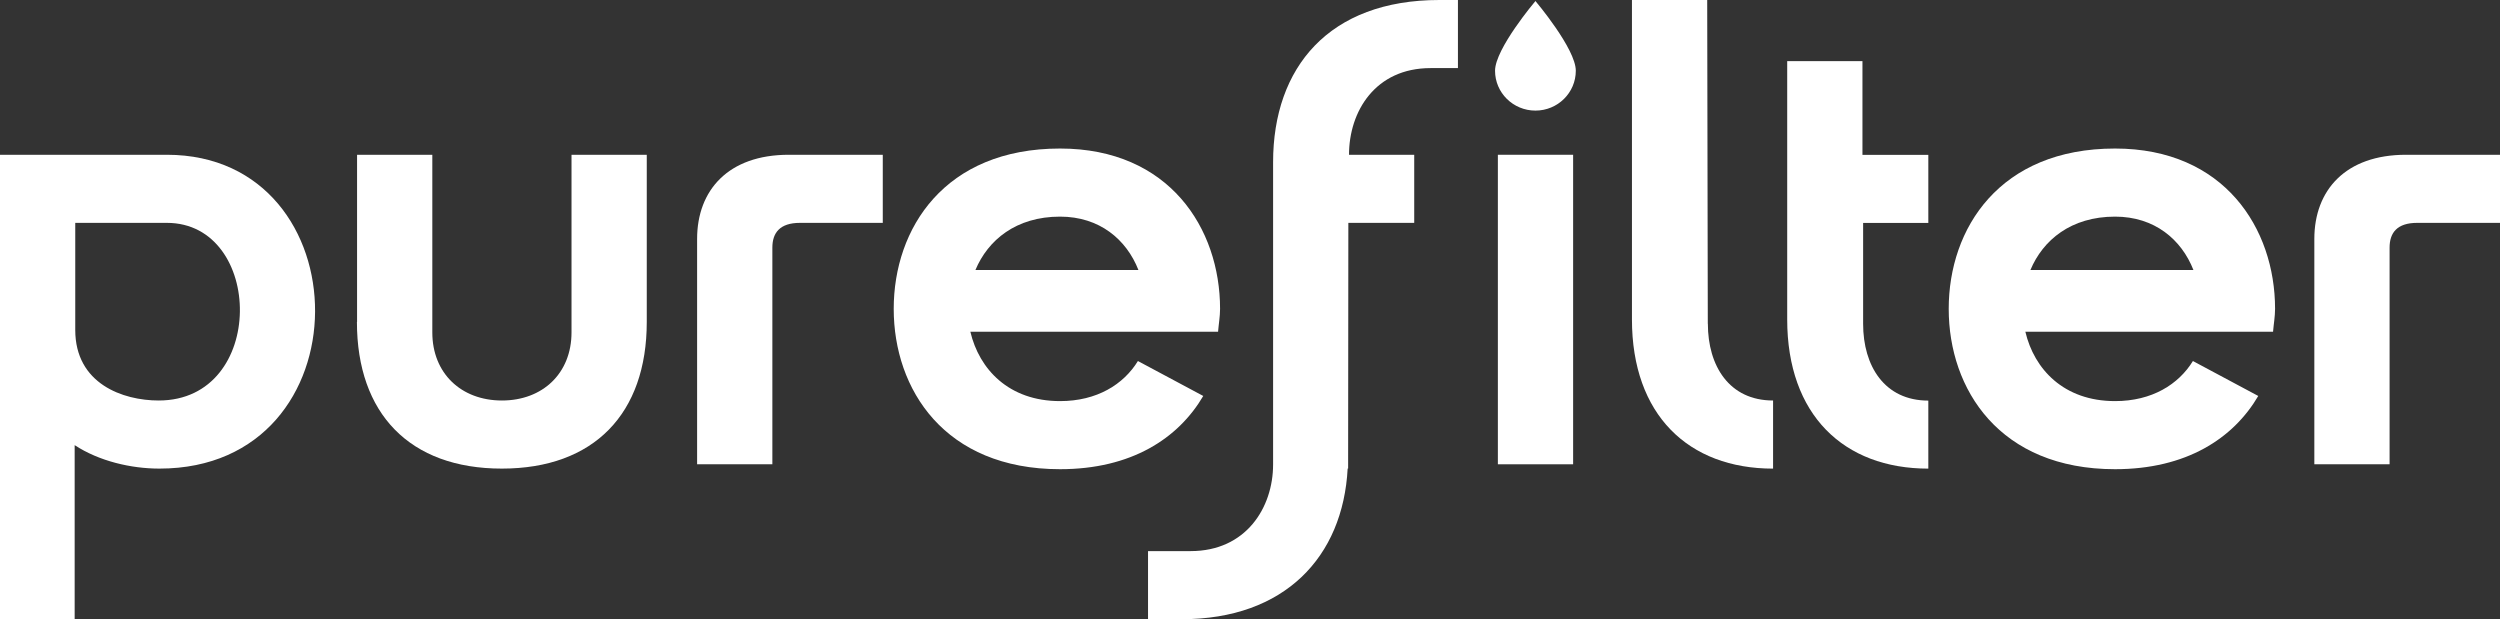
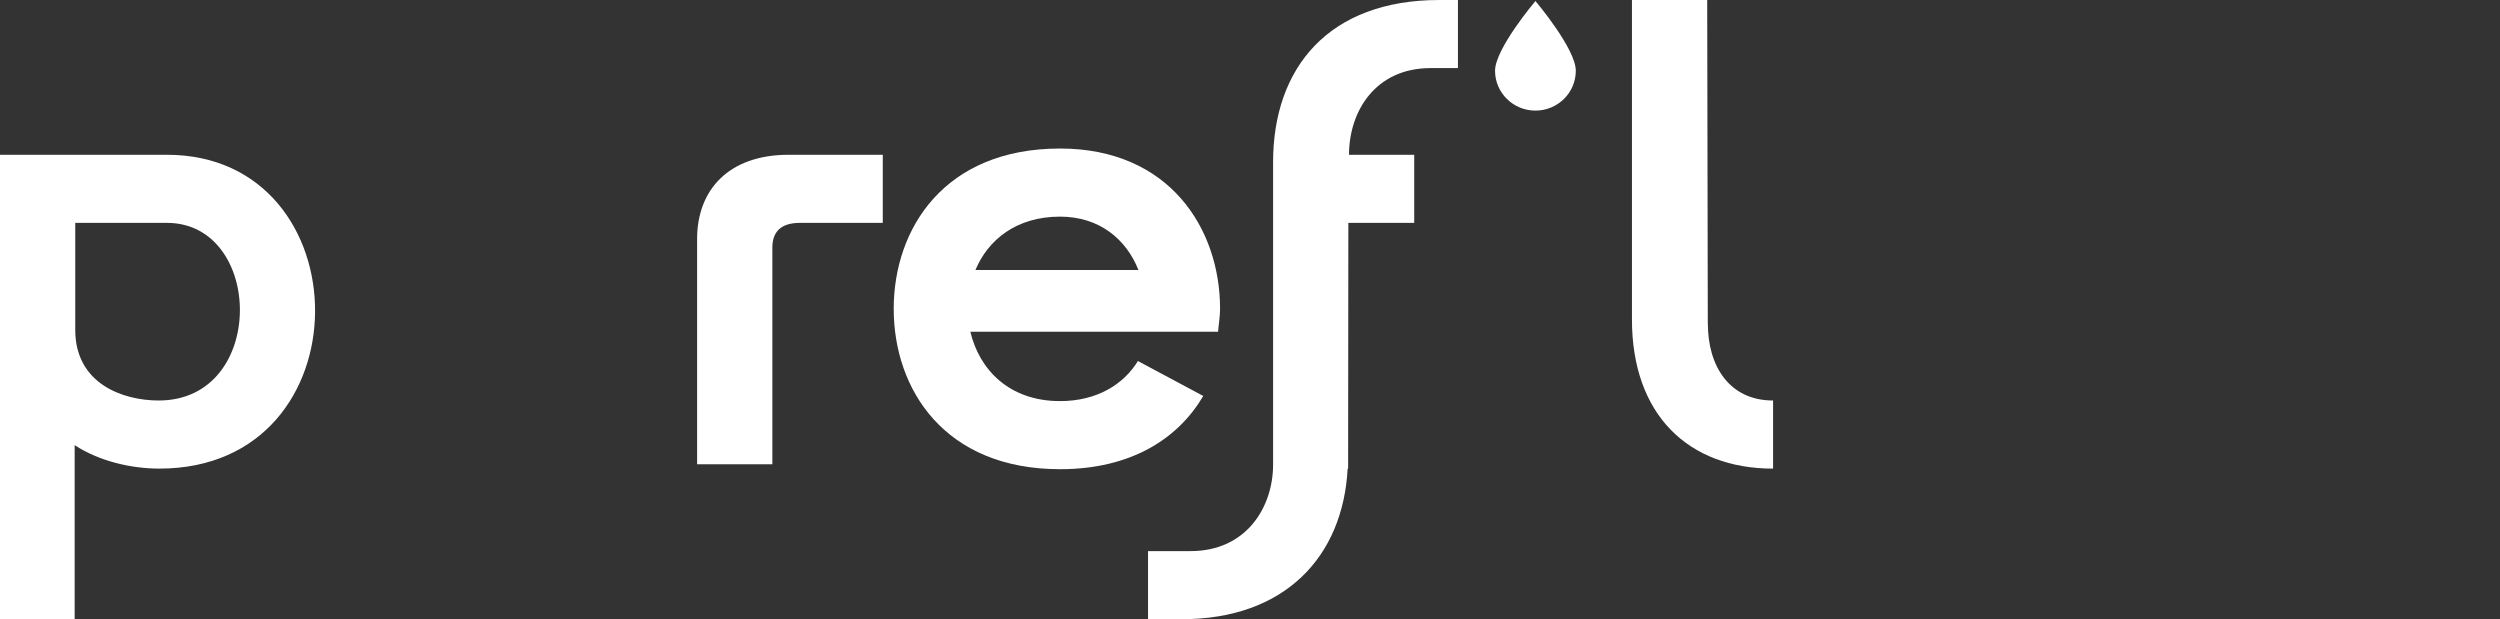
<svg xmlns="http://www.w3.org/2000/svg" fill="none" viewBox="0 0 109 27" height="27" width="109">
  <rect x="0" y="0" width="109" height="27" fill="#333333" stroke="none" />
  <g clip-path="url(#clip0_170_52)">
    <path fill="white" d="M0 26.99V6.748H7.275C15.863 6.748 16.029 20.431 6.948 20.431C5.716 20.431 4.322 20.108 3.255 19.408V26.994H0V26.99ZM7.275 9.717H3.281V14.385C3.281 16.733 5.359 17.462 6.918 17.462C11.649 17.462 11.512 9.717 7.275 9.717Z" />
-     <path fill="white" d="M15.568 14.036V6.748H18.849V14.493C18.849 16.276 20.107 17.462 21.884 17.462C23.66 17.462 24.918 16.276 24.918 14.493V6.748H28.199V14.036C28.199 18.032 25.901 20.431 21.88 20.431C17.86 20.431 15.562 18.029 15.562 14.036H15.568Z" />
    <path fill="white" d="M30.394 20.243V10.417C30.394 8.286 31.762 6.748 34.388 6.748H38.489V9.717H34.878C34.002 9.717 33.675 10.149 33.675 10.795V20.243H30.394Z" />
    <path fill="white" d="M53.195 13.466C53.195 9.957 50.977 6.476 46.218 6.476C41.183 6.476 38.966 9.957 38.966 13.466C38.966 16.976 41.183 20.457 46.218 20.457C49.327 20.457 51.373 19.117 52.462 17.264L49.613 15.741C48.987 16.759 47.83 17.488 46.218 17.488C43.975 17.488 42.691 16.09 42.308 14.465H53.108C53.133 14.142 53.195 13.796 53.195 13.466ZM42.529 11.771C43.074 10.469 44.299 9.445 46.218 9.445C47.943 9.445 49.113 10.443 49.635 11.771H42.532H42.529Z" />
-     <path fill="white" d="M99.193 13.466C99.193 9.957 96.975 6.476 92.216 6.476C87.181 6.476 84.964 9.957 84.964 13.466C84.964 16.976 87.181 20.457 92.216 20.457C95.325 20.457 97.371 19.117 98.46 17.264L95.611 15.741C94.985 16.759 93.827 17.488 92.216 17.488C89.973 17.488 88.689 16.09 88.306 14.465H99.105C99.131 14.142 99.193 13.796 99.193 13.466ZM88.527 11.771C89.071 10.469 90.297 9.445 92.216 9.445C93.941 9.445 95.111 10.443 95.633 11.771H88.53H88.527Z" />
    <path fill="white" d="M62.756 0C57.941 0 55.507 2.943 55.507 7.071V20.249C55.507 22.14 54.32 24.028 51.914 24.028H50.054V26.997H51.529C56.003 26.997 58.554 24.29 58.758 20.428H58.778L58.788 9.717H61.66V6.748H58.817C58.817 4.857 59.964 2.969 62.373 2.969H63.566V0H62.756Z" />
-     <path fill="white" d="M65.307 6.748H68.588V20.243H65.307V6.748Z" />
-     <path fill="white" d="M84.075 20.432C80.383 20.432 77.922 18.083 77.922 13.927V2.665H81.203V6.751H84.075V9.72H81.232V14.119C81.232 15.956 82.163 17.466 84.075 17.466V20.435V20.432Z" />
    <path fill="white" d="M74.463 14.116C74.463 15.952 75.393 17.462 77.306 17.462V20.432C73.613 20.432 71.153 18.083 71.153 13.927V0H74.434L74.46 14.116H74.463Z" />
-     <path fill="white" d="M100.905 20.243V10.417C100.905 8.286 102.273 6.748 104.899 6.748H109V9.717H105.388C104.513 9.717 104.186 10.149 104.186 10.795V20.243H100.905Z" />
    <path fill="white" d="M68.705 3.084C68.705 4.044 67.917 4.822 66.945 4.822C65.972 4.822 65.184 4.044 65.184 3.084C65.184 2.124 66.945 0.045 66.945 0.045C66.945 0.045 68.705 2.124 68.705 3.084Z" />
  </g>
  <defs>
    <clipPath id="clip0_170_52">
      <rect fill="white" height="27" width="109" />
    </clipPath>
  </defs>
</svg>